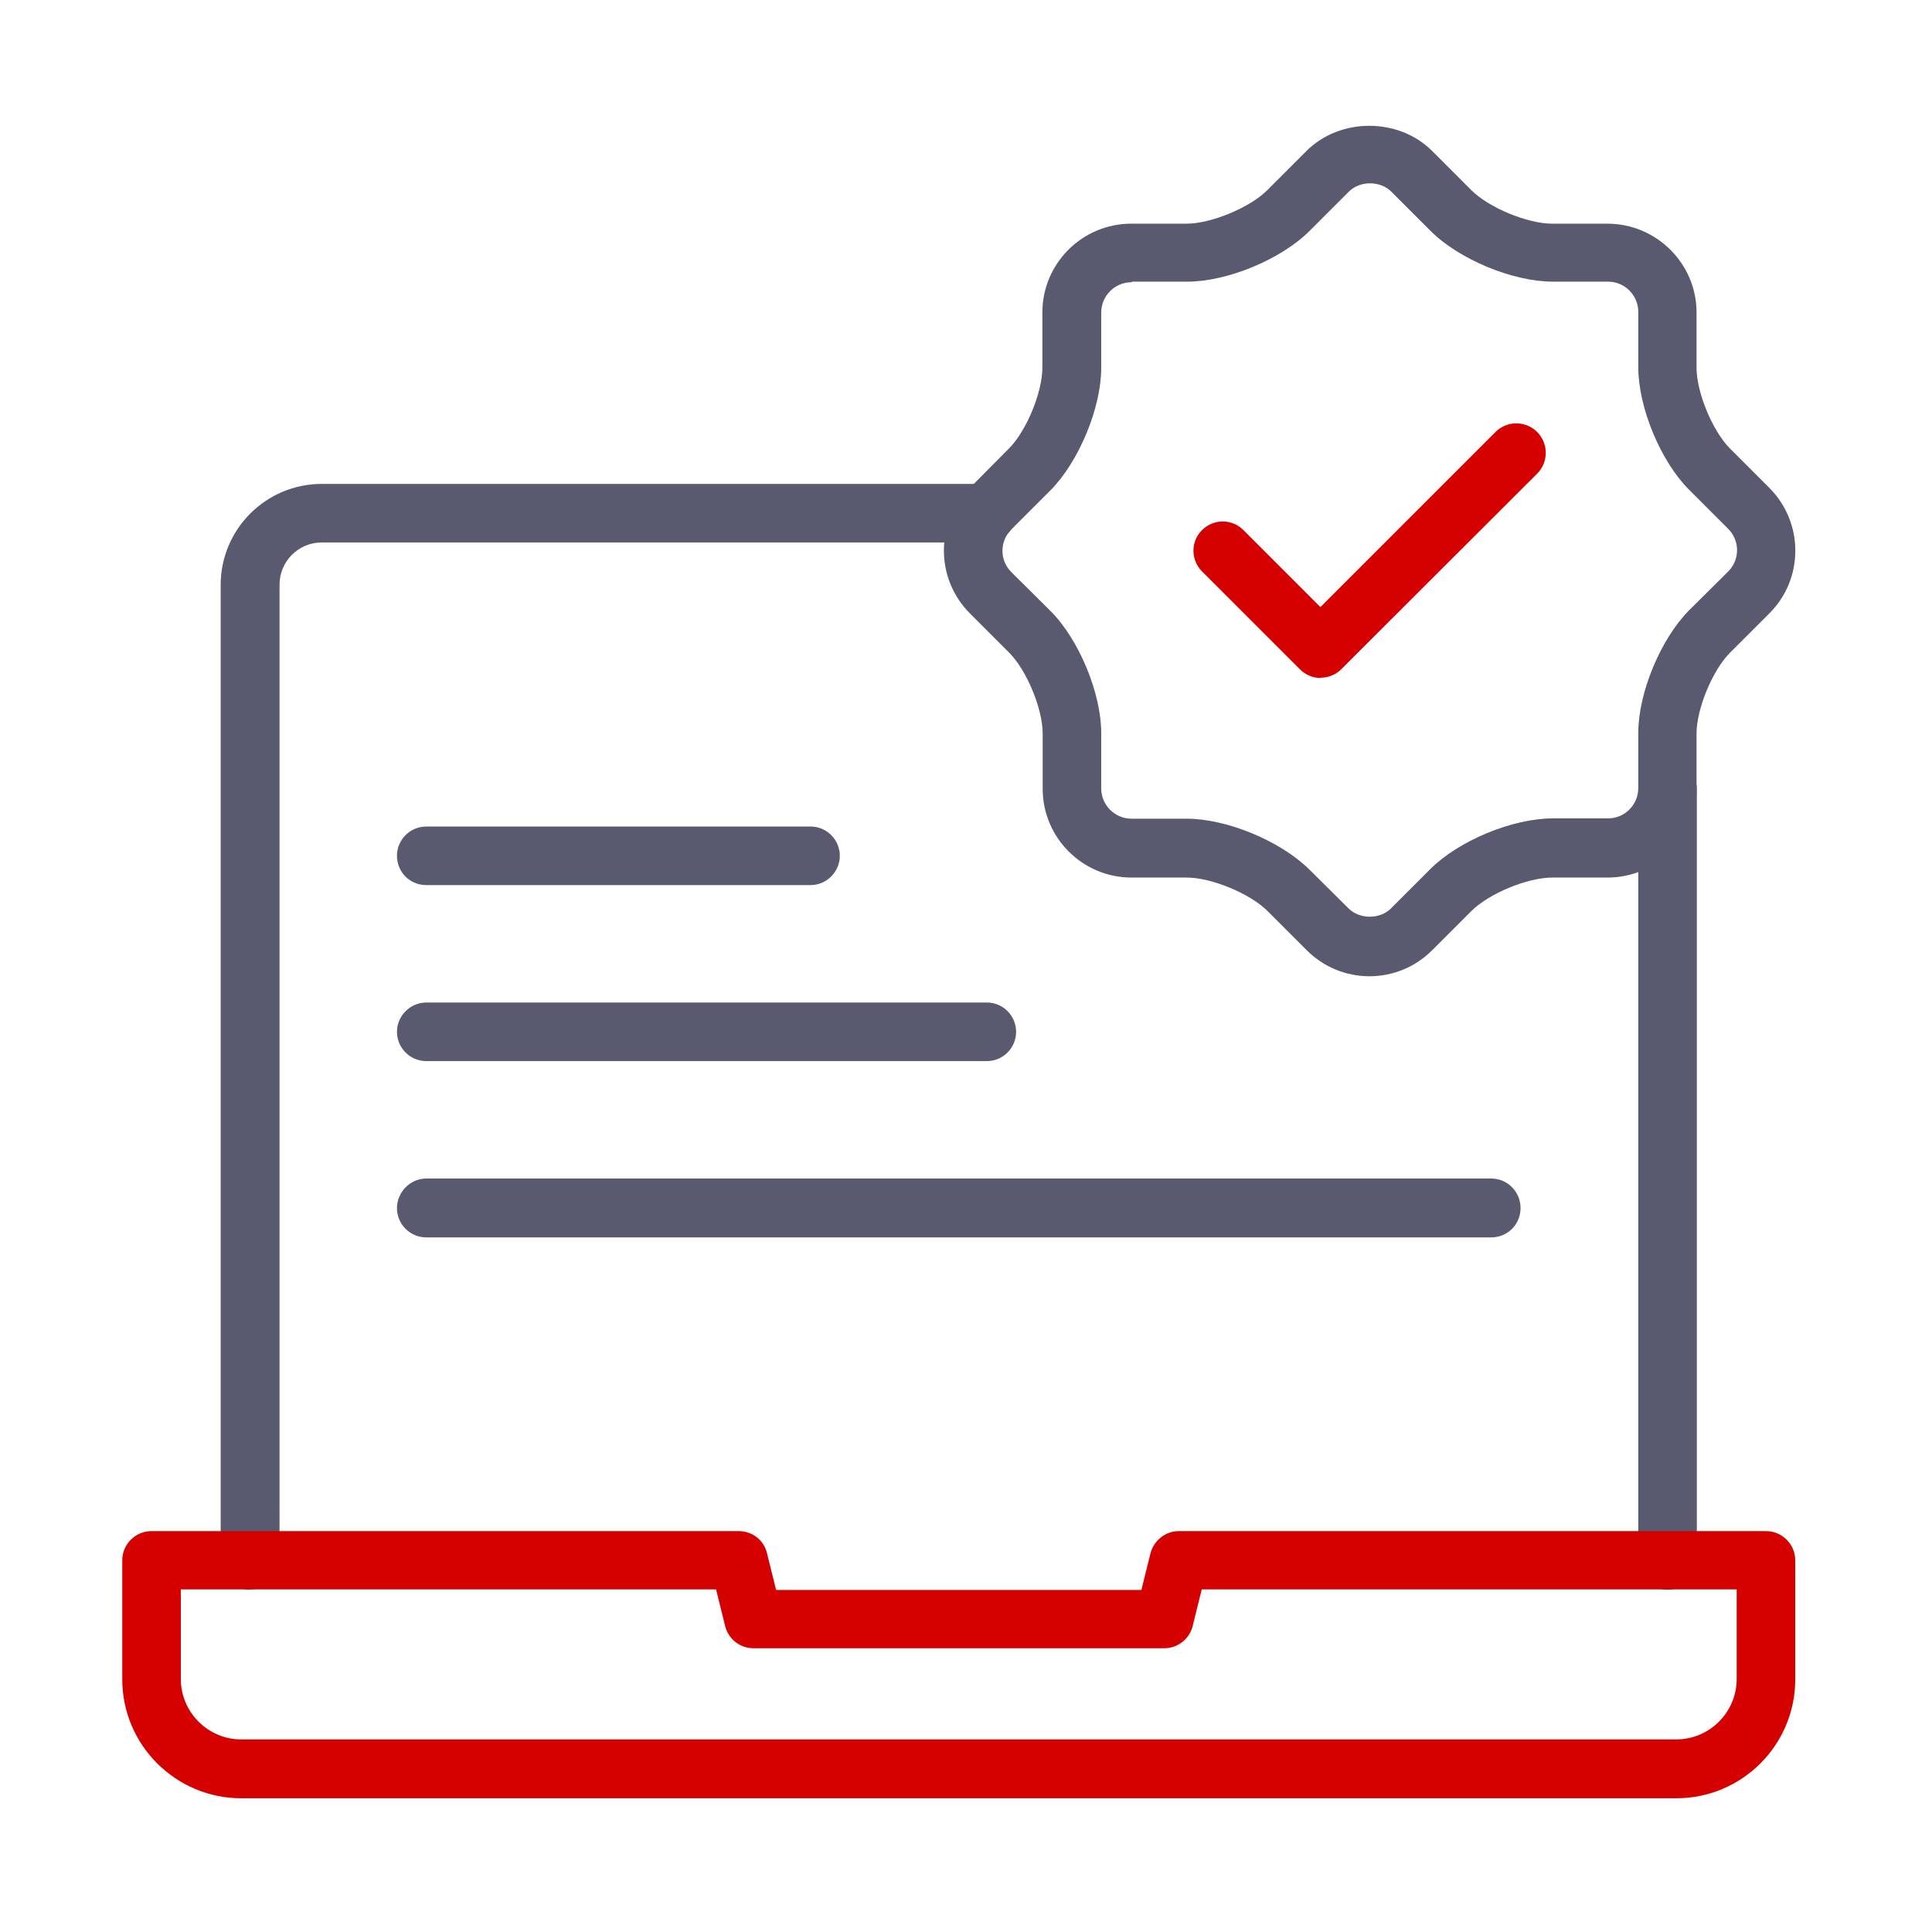
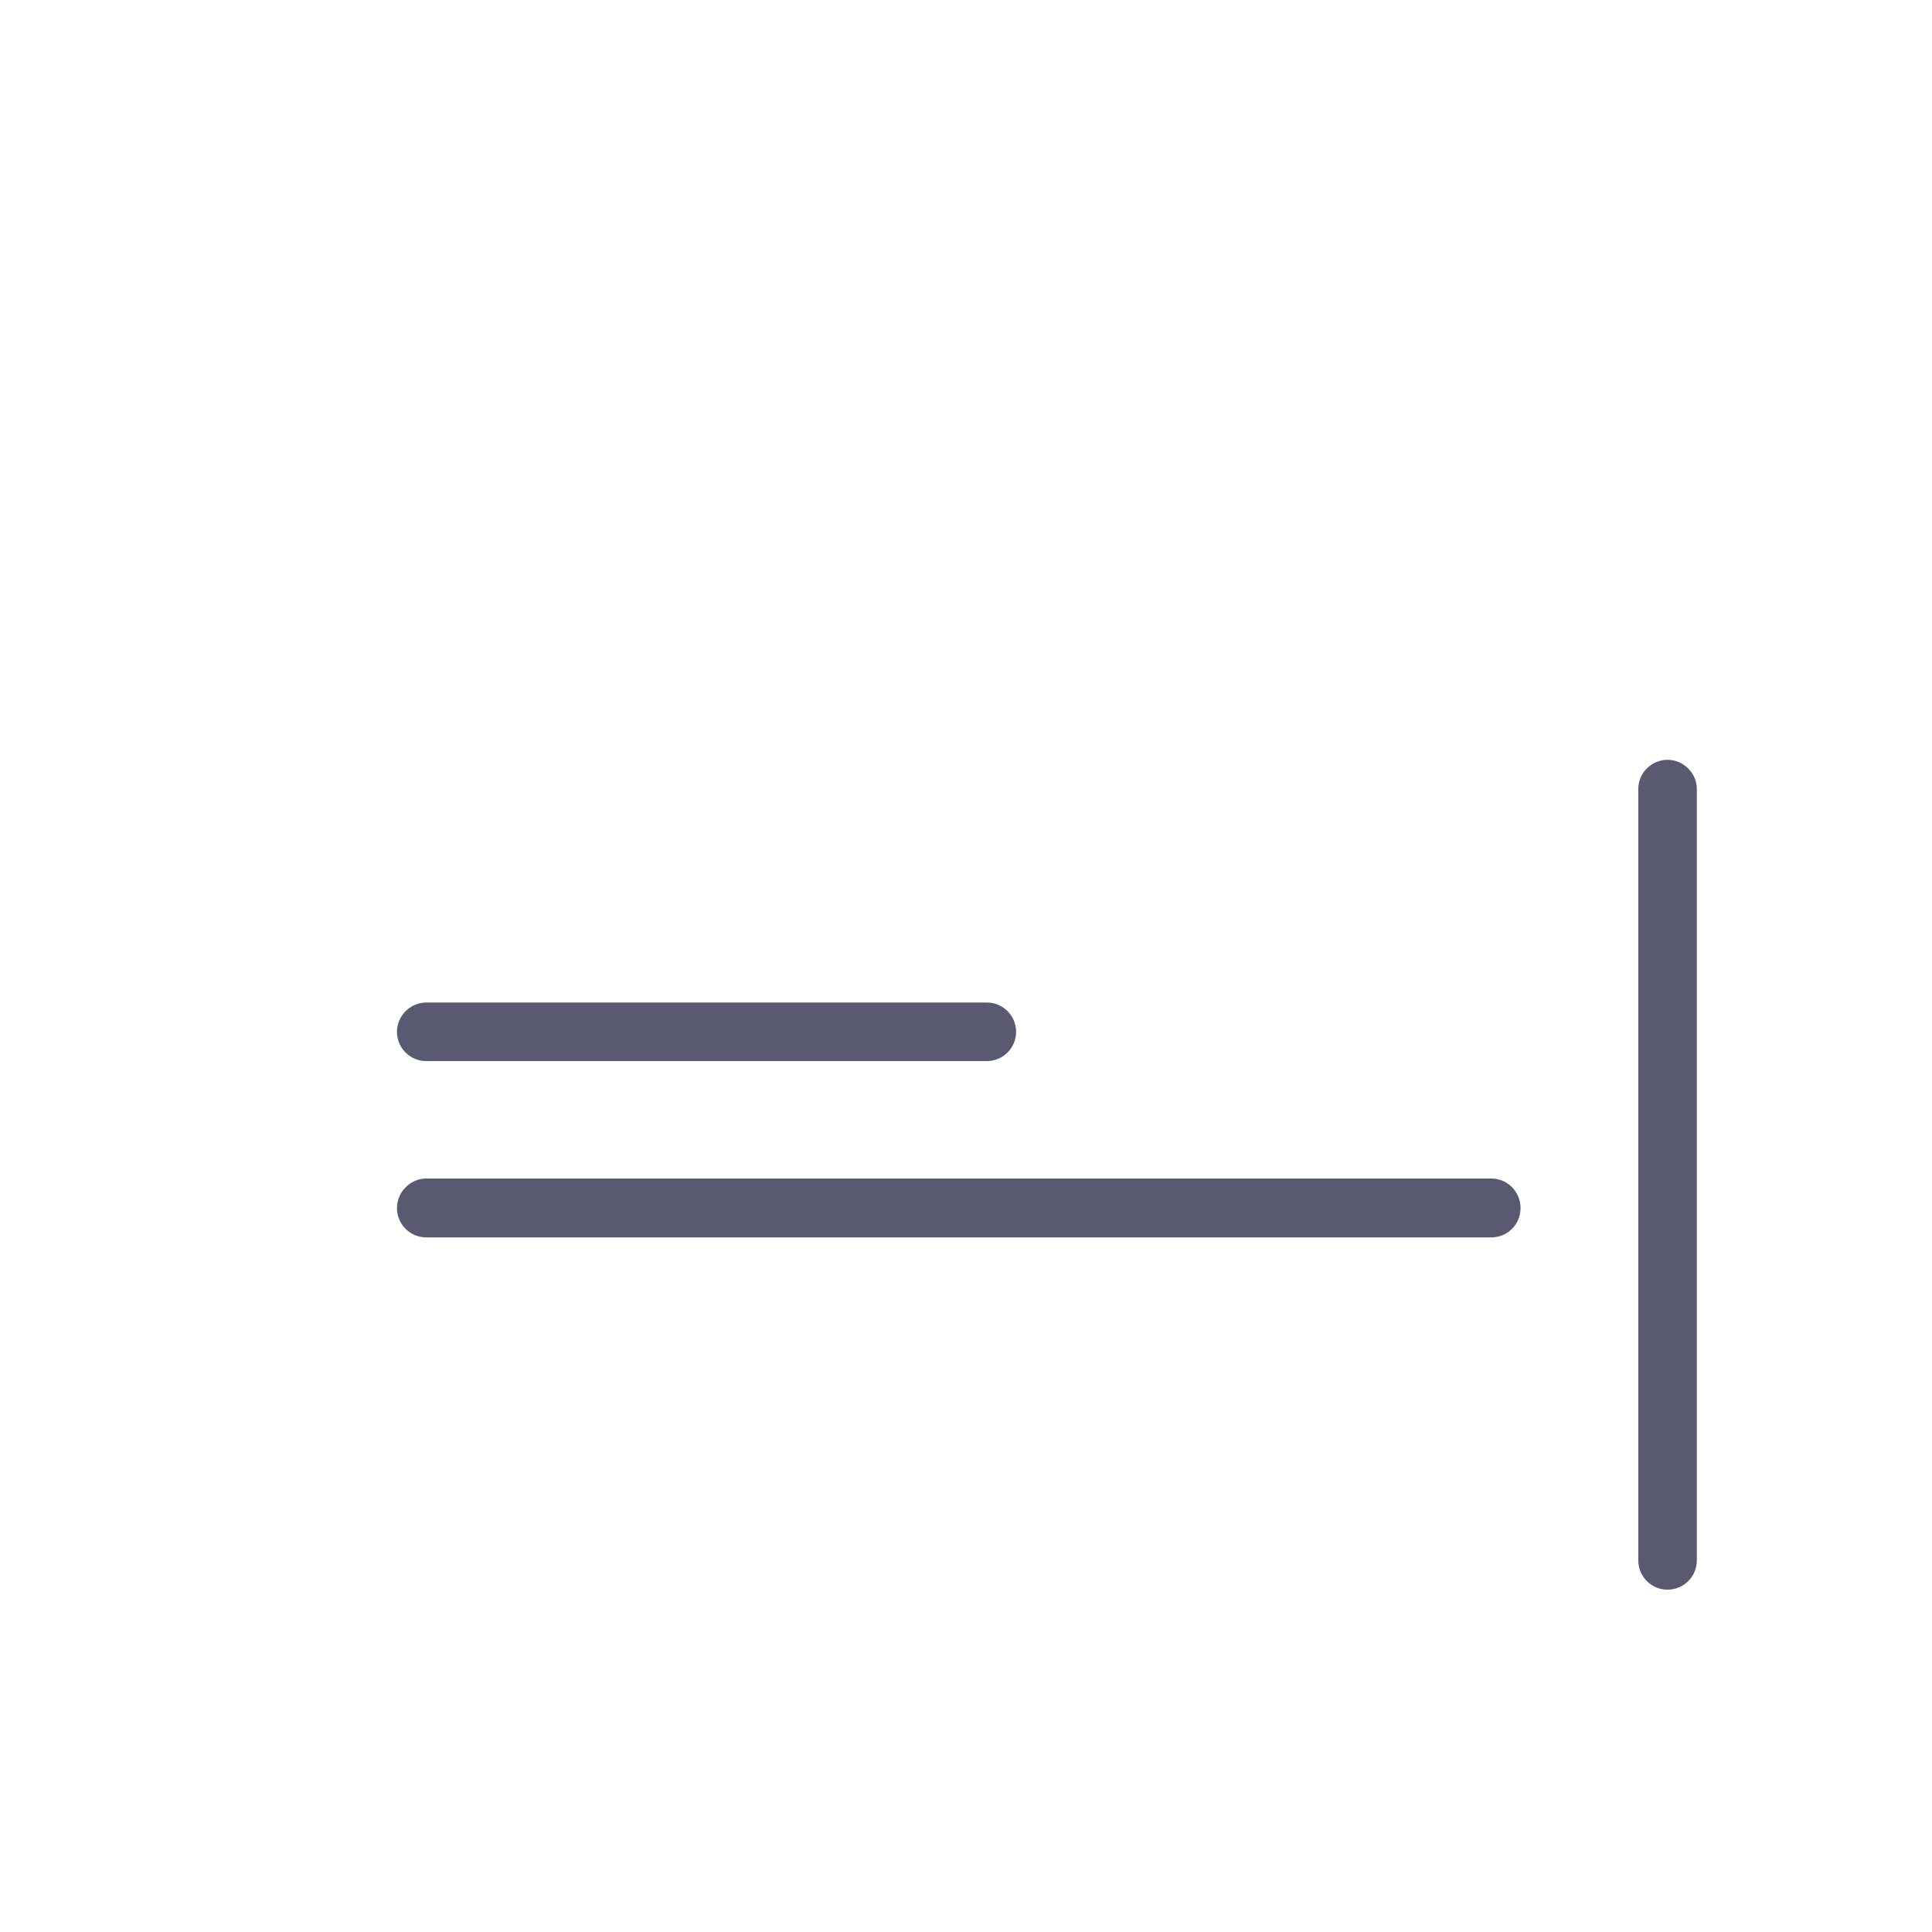
<svg xmlns="http://www.w3.org/2000/svg" id="Layer_1" data-name="Layer 1" viewBox="0 0 64 64">
  <defs>
    <style>
      .cls-1 {
        fill: #d50000;
      }

      .cls-2 {
        fill: #595970;
      }
    </style>
  </defs>
  <g>
-     <path class="cls-2" d="m45.37,32.34c-.79,0-1.53-.31-2.08-.86l-1.3-1.3c-.58-.58-1.86-1.11-2.68-1.11h-1.83c-1.62,0-2.94-1.32-2.94-2.94v-1.83c0-.82-.53-2.1-1.11-2.68l-1.3-1.3c-1.15-1.15-1.15-3.02,0-4.16l1.29-1.3c.58-.58,1.11-1.86,1.11-2.68v-1.83c0-1.62,1.32-2.94,2.94-2.94h1.83c.82,0,2.1-.53,2.68-1.11l1.3-1.3c1.11-1.11,3.05-1.11,4.16,0l1.3,1.3c.58.58,1.86,1.11,2.68,1.11h1.83c1.62,0,2.95,1.32,2.95,2.94v1.83c0,.82.53,2.1,1.11,2.68l1.3,1.3c1.15,1.15,1.15,3.02,0,4.16l-1.3,1.3c-.58.58-1.11,1.86-1.11,2.68v1.83c0,1.62-1.32,2.94-2.95,2.94h-1.83c-.82,0-2.1.53-2.68,1.11l-1.3,1.3c-.55.55-1.29.86-2.08.86Zm-7.89-22.99c-.55,0-1,.45-1,1v1.83c0,1.33-.74,3.11-1.68,4.06l-1.3,1.3c-.39.39-.39,1.02,0,1.41l1.3,1.29c.94.94,1.68,2.72,1.68,4.05v1.83c0,.55.45,1,1,1h1.83c1.33,0,3.11.74,4.06,1.68l1.3,1.29c.37.37,1.04.37,1.41,0l1.3-1.3c.94-.94,2.72-1.68,4.06-1.68h1.83c.55,0,1-.45,1-1v-1.83c0-1.33.74-3.11,1.68-4.06l1.3-1.29c.39-.39.39-1.02,0-1.41l-1.3-1.3c-.94-.94-1.68-2.72-1.68-4.06v-1.83c0-.55-.45-1-1-1h-1.83c-1.33,0-3.11-.74-4.05-1.68l-1.3-1.3c-.37-.37-1.04-.37-1.41,0l-1.3,1.3c-.94.94-2.72,1.68-4.05,1.68h-1.83Z" />
-     <path class="cls-1" d="m43.75,22.46c-.25,0-.5-.1-.69-.29l-3.24-3.24c-.38-.38-.38-1,0-1.37.38-.38.99-.38,1.37,0l2.55,2.55,5.8-5.8c.38-.38,1-.38,1.38,0,.38.38.38,1,0,1.38l-6.49,6.48c-.19.19-.44.28-.69.28Z" />
-   </g>
+     </g>
  <g>
    <g>
      <path class="cls-2" d="m55.24,52.66c-.54,0-.97-.44-.97-.97v-25.55c0-.54.44-.97.97-.97s.97.44.97.97v25.55c0,.54-.44.97-.97.97Z" />
-       <path class="cls-2" d="m8.28,52.66c-.54,0-.97-.44-.97-.97V19.38c0-1.85,1.5-3.35,3.35-3.35h22.03c.54,0,.97.44.97.97s-.43.97-.97.97H10.66c-.78,0-1.4.63-1.4,1.4v32.31c0,.54-.44.97-.97.97Z" />
    </g>
-     <path class="cls-1" d="m55.53,59.57H7.99c-2.17,0-3.94-1.77-3.94-3.94v-3.94c0-.54.44-.97.97-.97h19.45c.45,0,.84.3.94.74l.3,1.21h12.1l.3-1.21c.11-.43.5-.74.94-.74h19.45c.54,0,.97.44.97.97v3.94c0,2.18-1.77,3.94-3.94,3.94Zm-49.54-6.92v2.97c0,1.1.9,2,2,2h47.54c1.1,0,2-.9,2-2v-2.97h-17.72l-.3,1.21c-.11.44-.5.74-.94.74h-13.61c-.45,0-.83-.3-.94-.74l-.3-1.21H5.99Z" />
    <path class="cls-2" d="m49.4,40.99H14.12c-.54,0-.97-.44-.97-.97s.44-.98.97-.98h35.28c.54,0,.97.44.97.98s-.43.97-.97.97Z" />
    <path class="cls-2" d="m32.69,35.15H14.12c-.54,0-.97-.44-.97-.97s.44-.97.97-.97h18.57c.54,0,.97.44.97.97s-.43.97-.97.97Z" />
-     <path class="cls-2" d="m26.85,29.32h-12.73c-.54,0-.97-.43-.97-.97s.44-.97.97-.97h12.73c.54,0,.97.44.97.97s-.44.97-.97.97Z" />
  </g>
</svg>